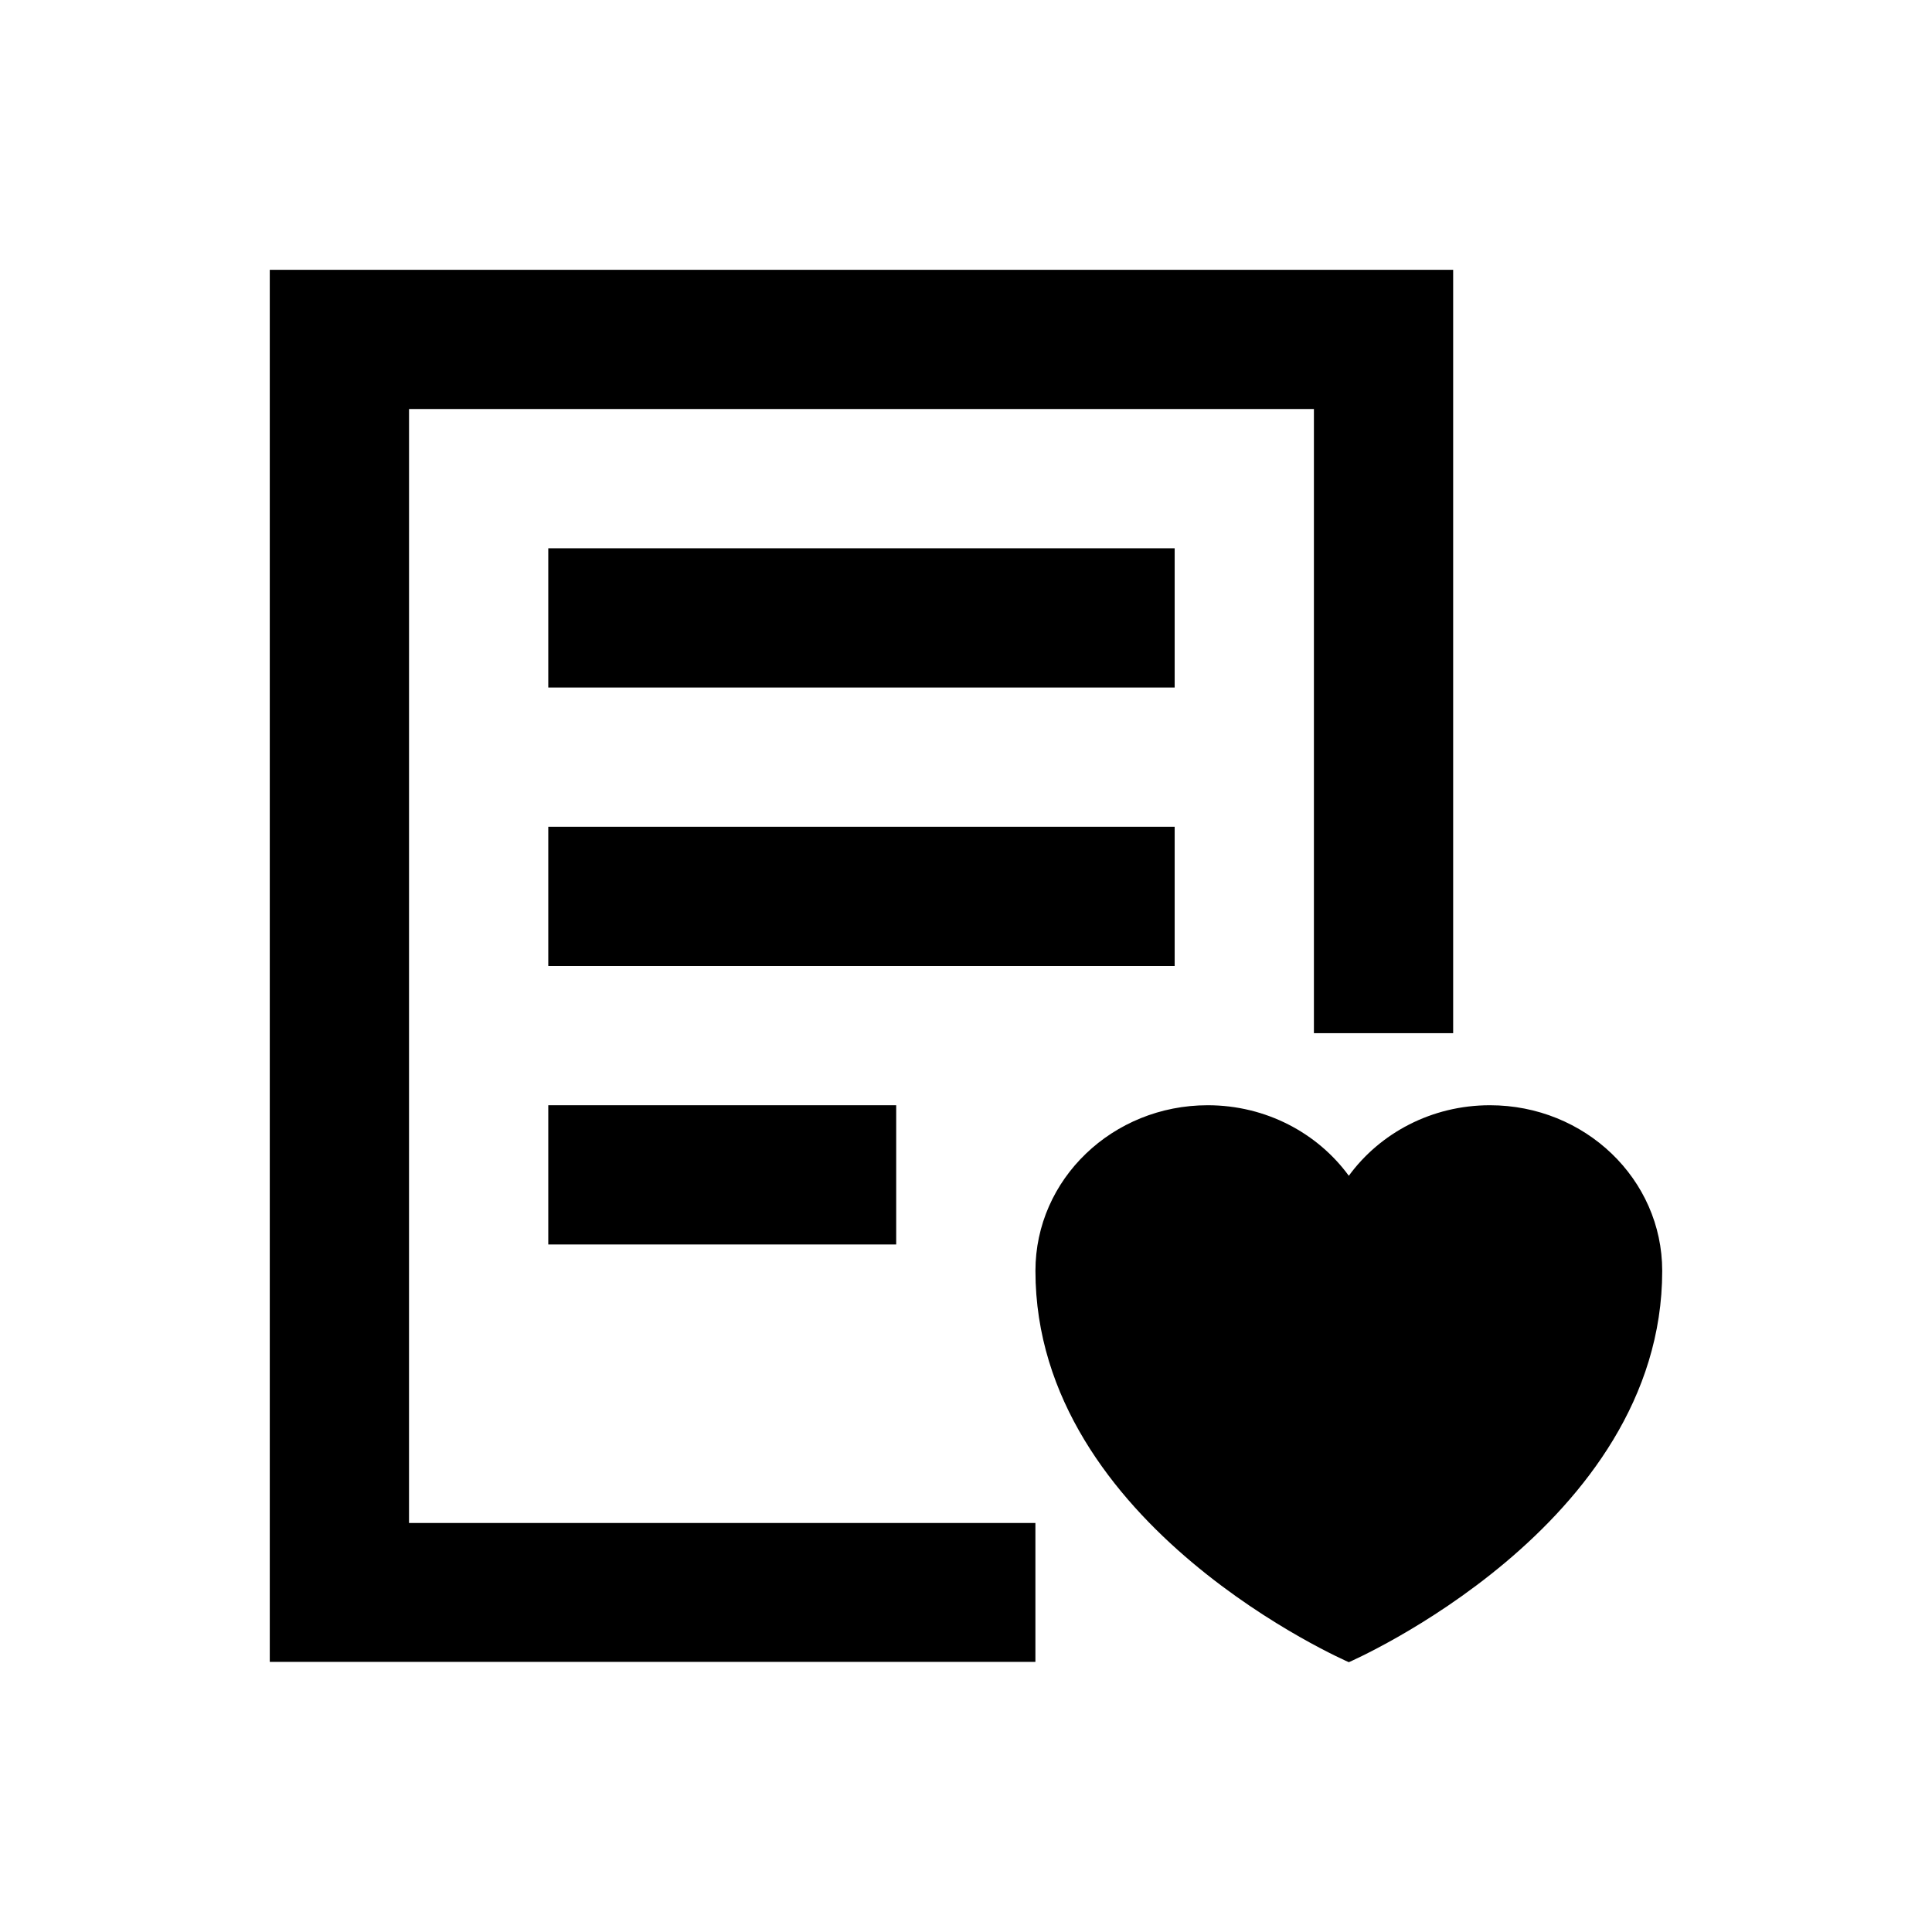
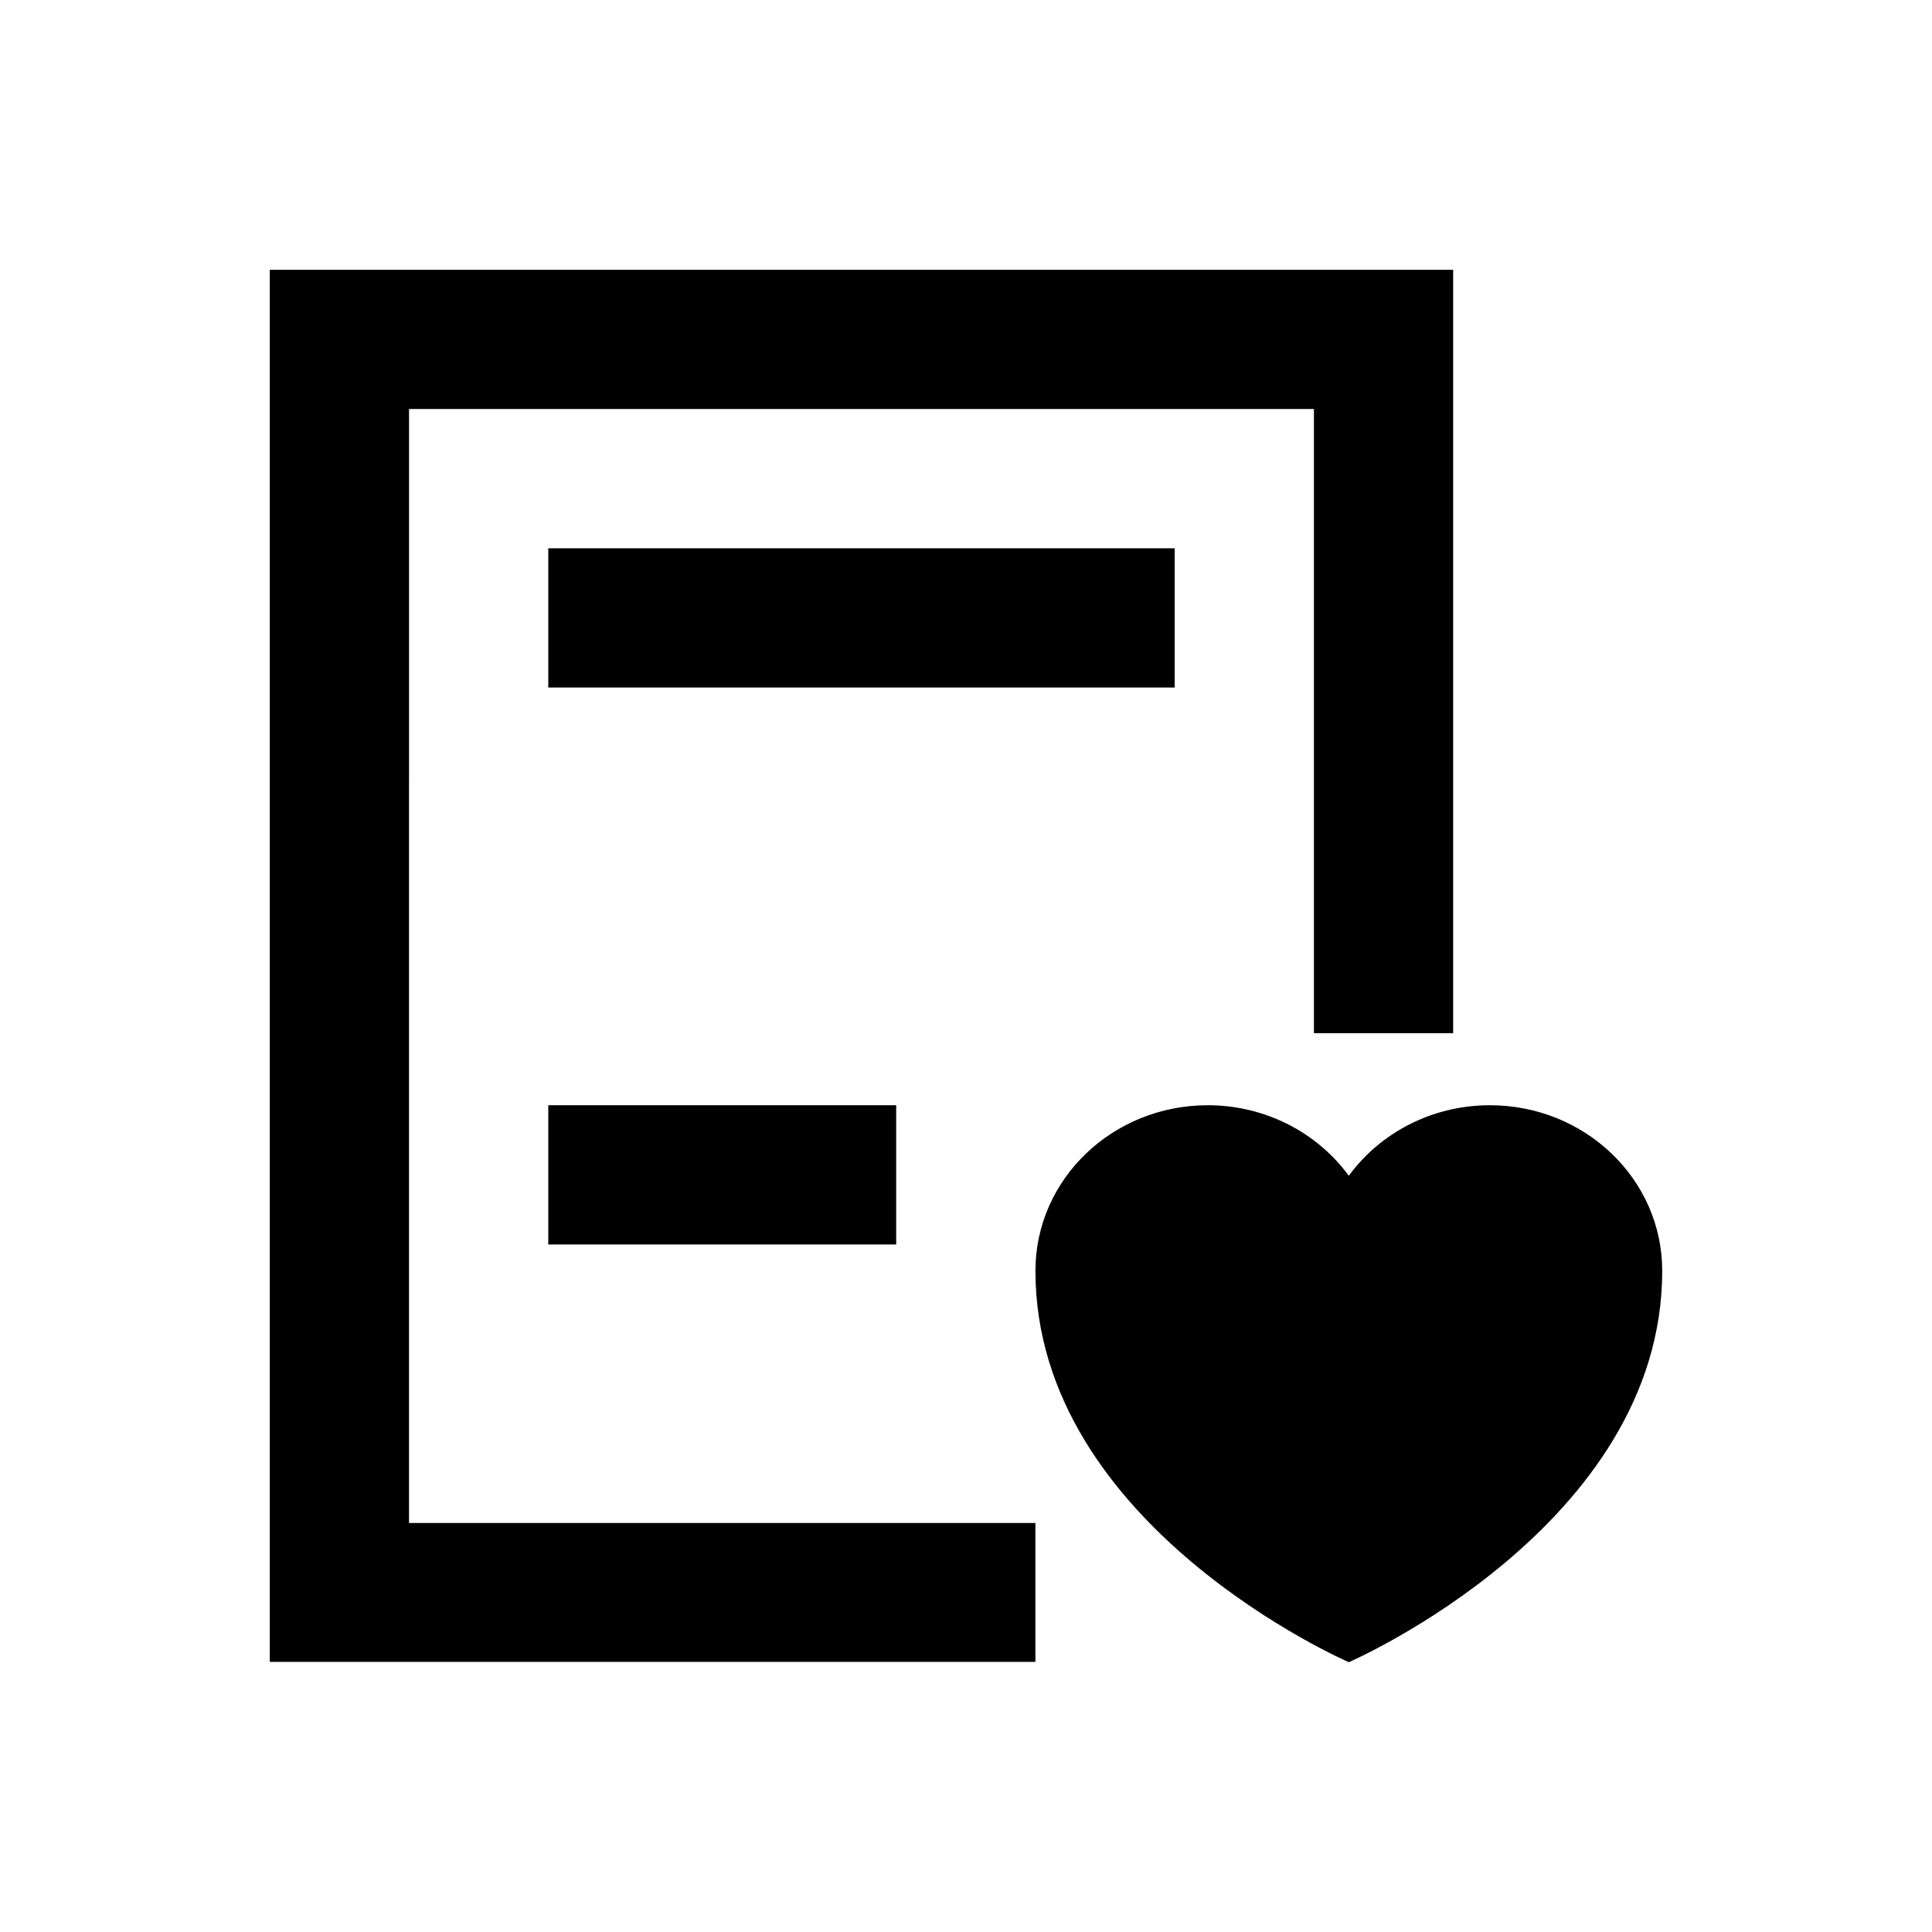
<svg xmlns="http://www.w3.org/2000/svg" fill="#000000" width="800px" height="800px" version="1.1" viewBox="144 144 512 512">
  <g>
    <path d="m538.84 436.9c-15.449 0-29.125 7.379-37.391 18.695-8.266-11.316-21.941-18.695-37.391-18.695-25.191 0-45.656 19.582-45.656 43.887 0 67.797 83.051 103.71 83.051 103.71s83.051-36.016 83.051-103.71c-0.004-24.305-20.473-43.887-45.664-43.887z" />
    <path d="m252.4 252.4h239.8v165.41h36.902v-202.31h-313.61v368.91h202.9v-36.805h-166z" />
    <path d="m289.3 289.3h166v36.898h-166z" />
-     <path d="m289.3 363.1h166v36.898h-166z" />
    <path d="m289.3 436.9h92.199v36.898h-92.199z" />
  </g>
</svg>